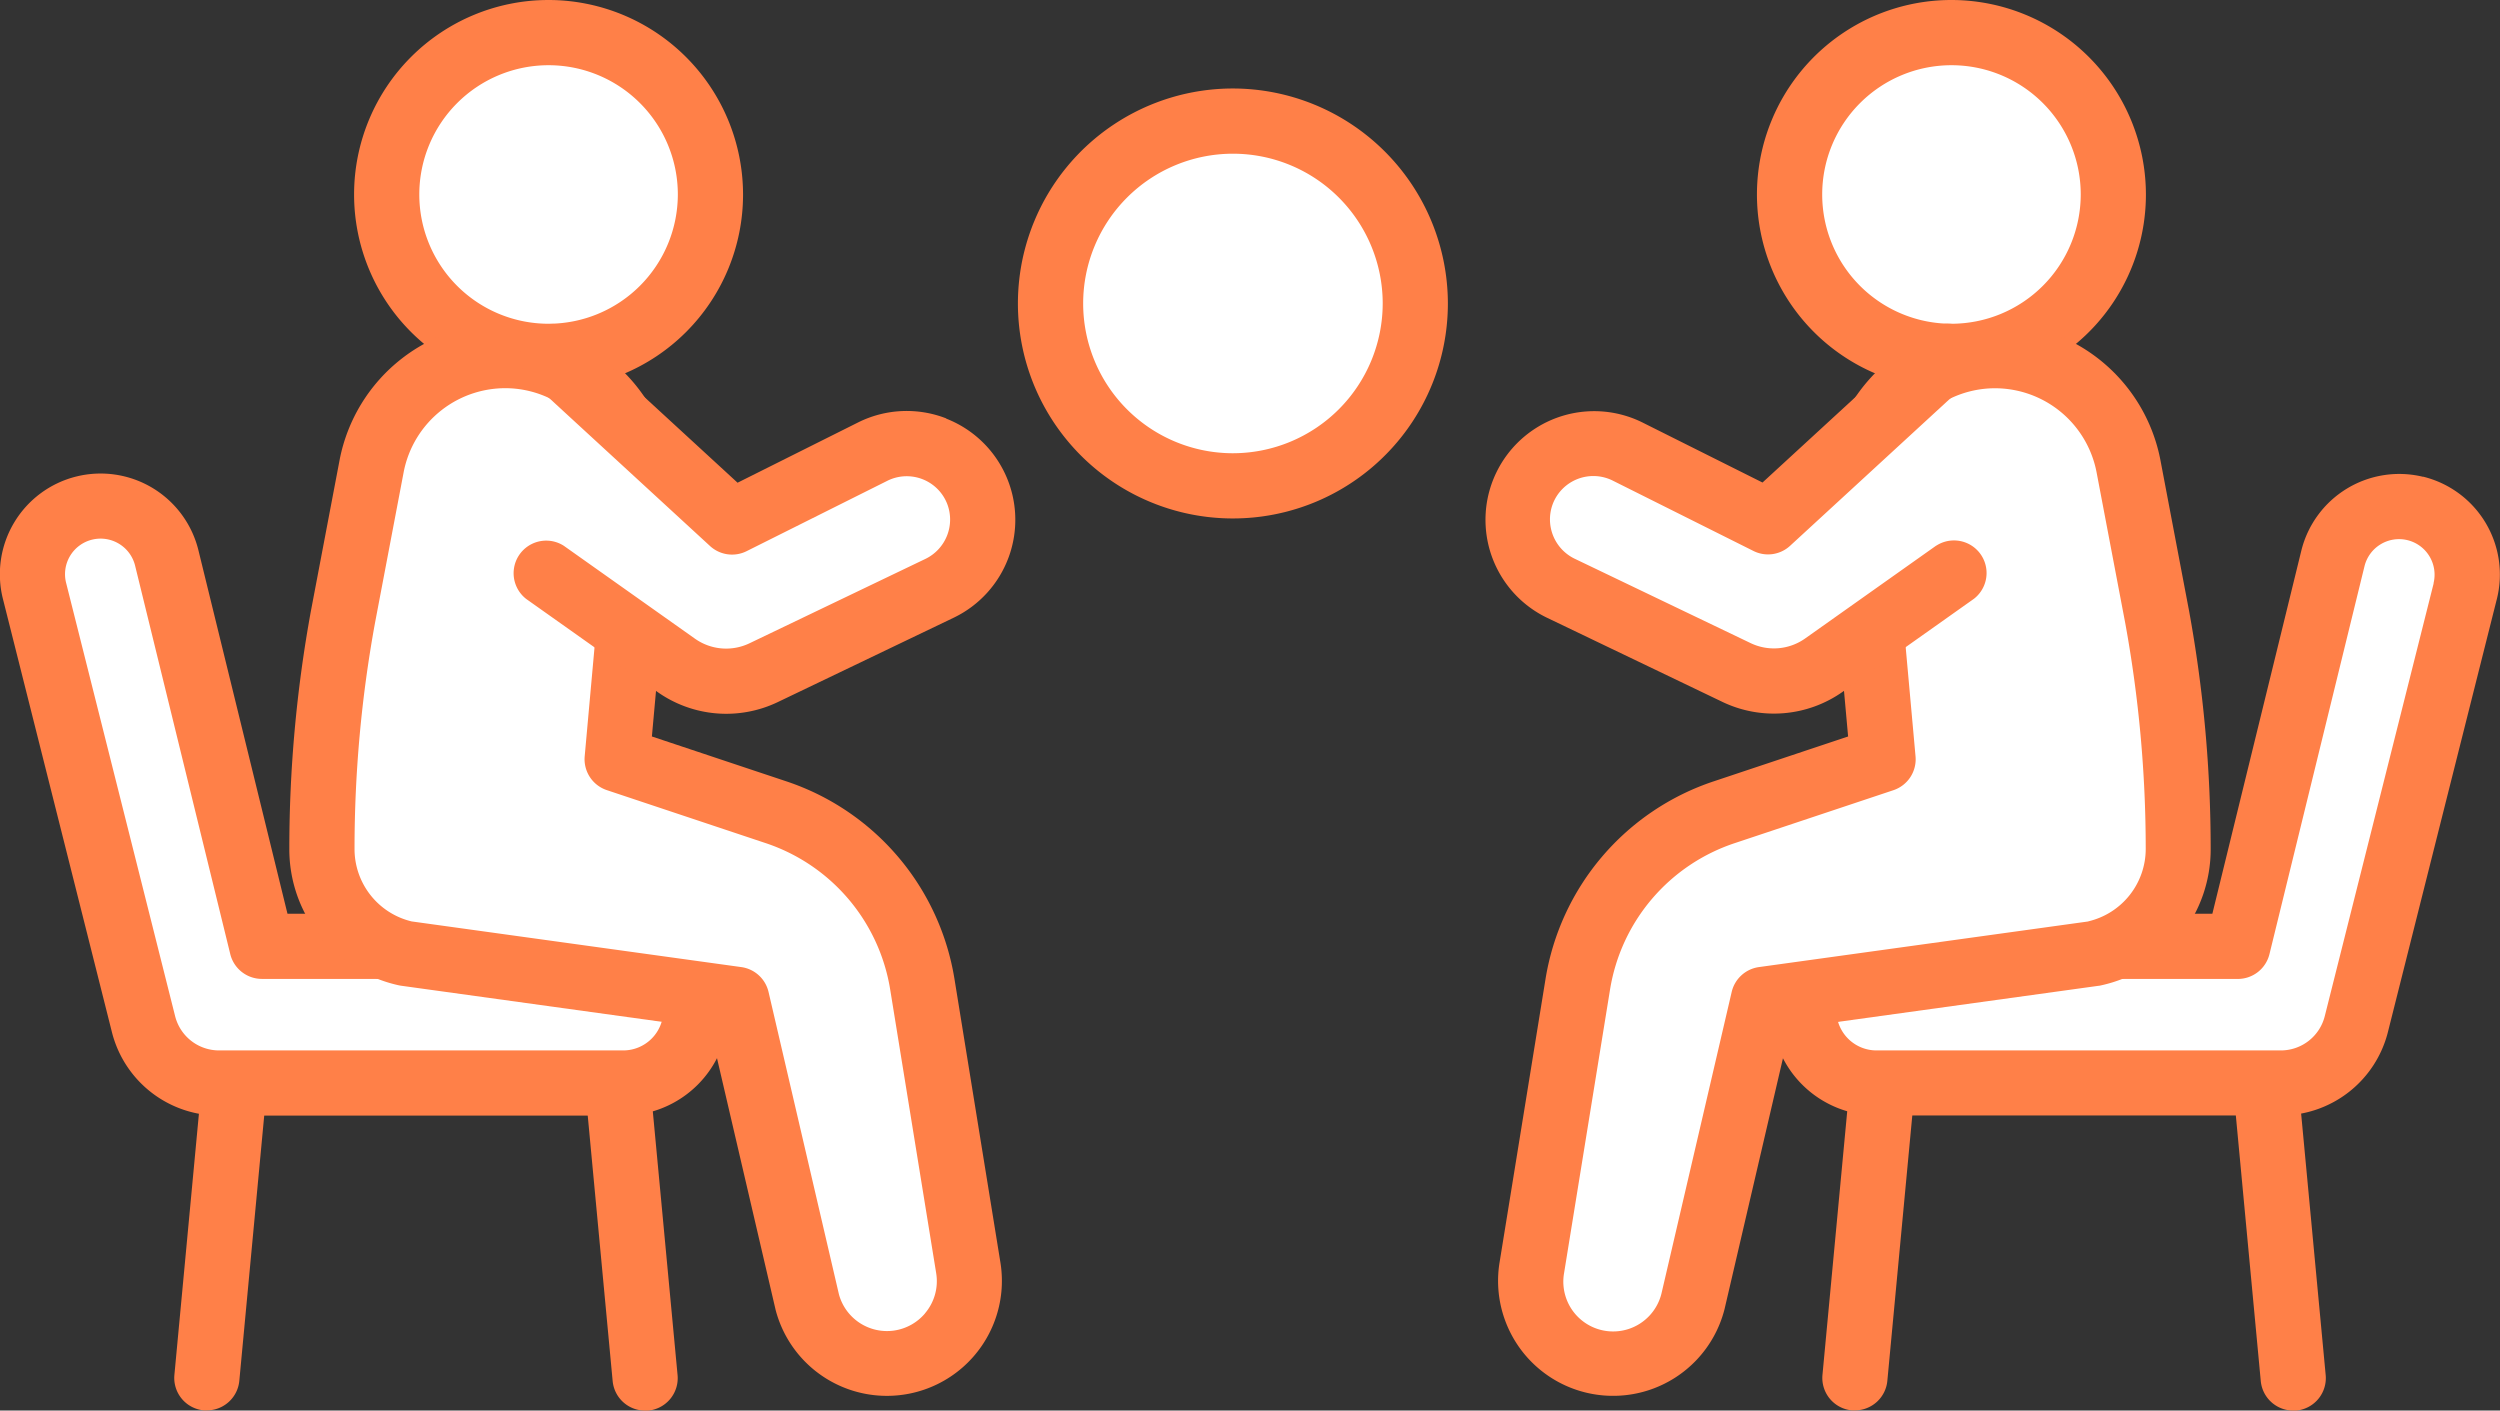
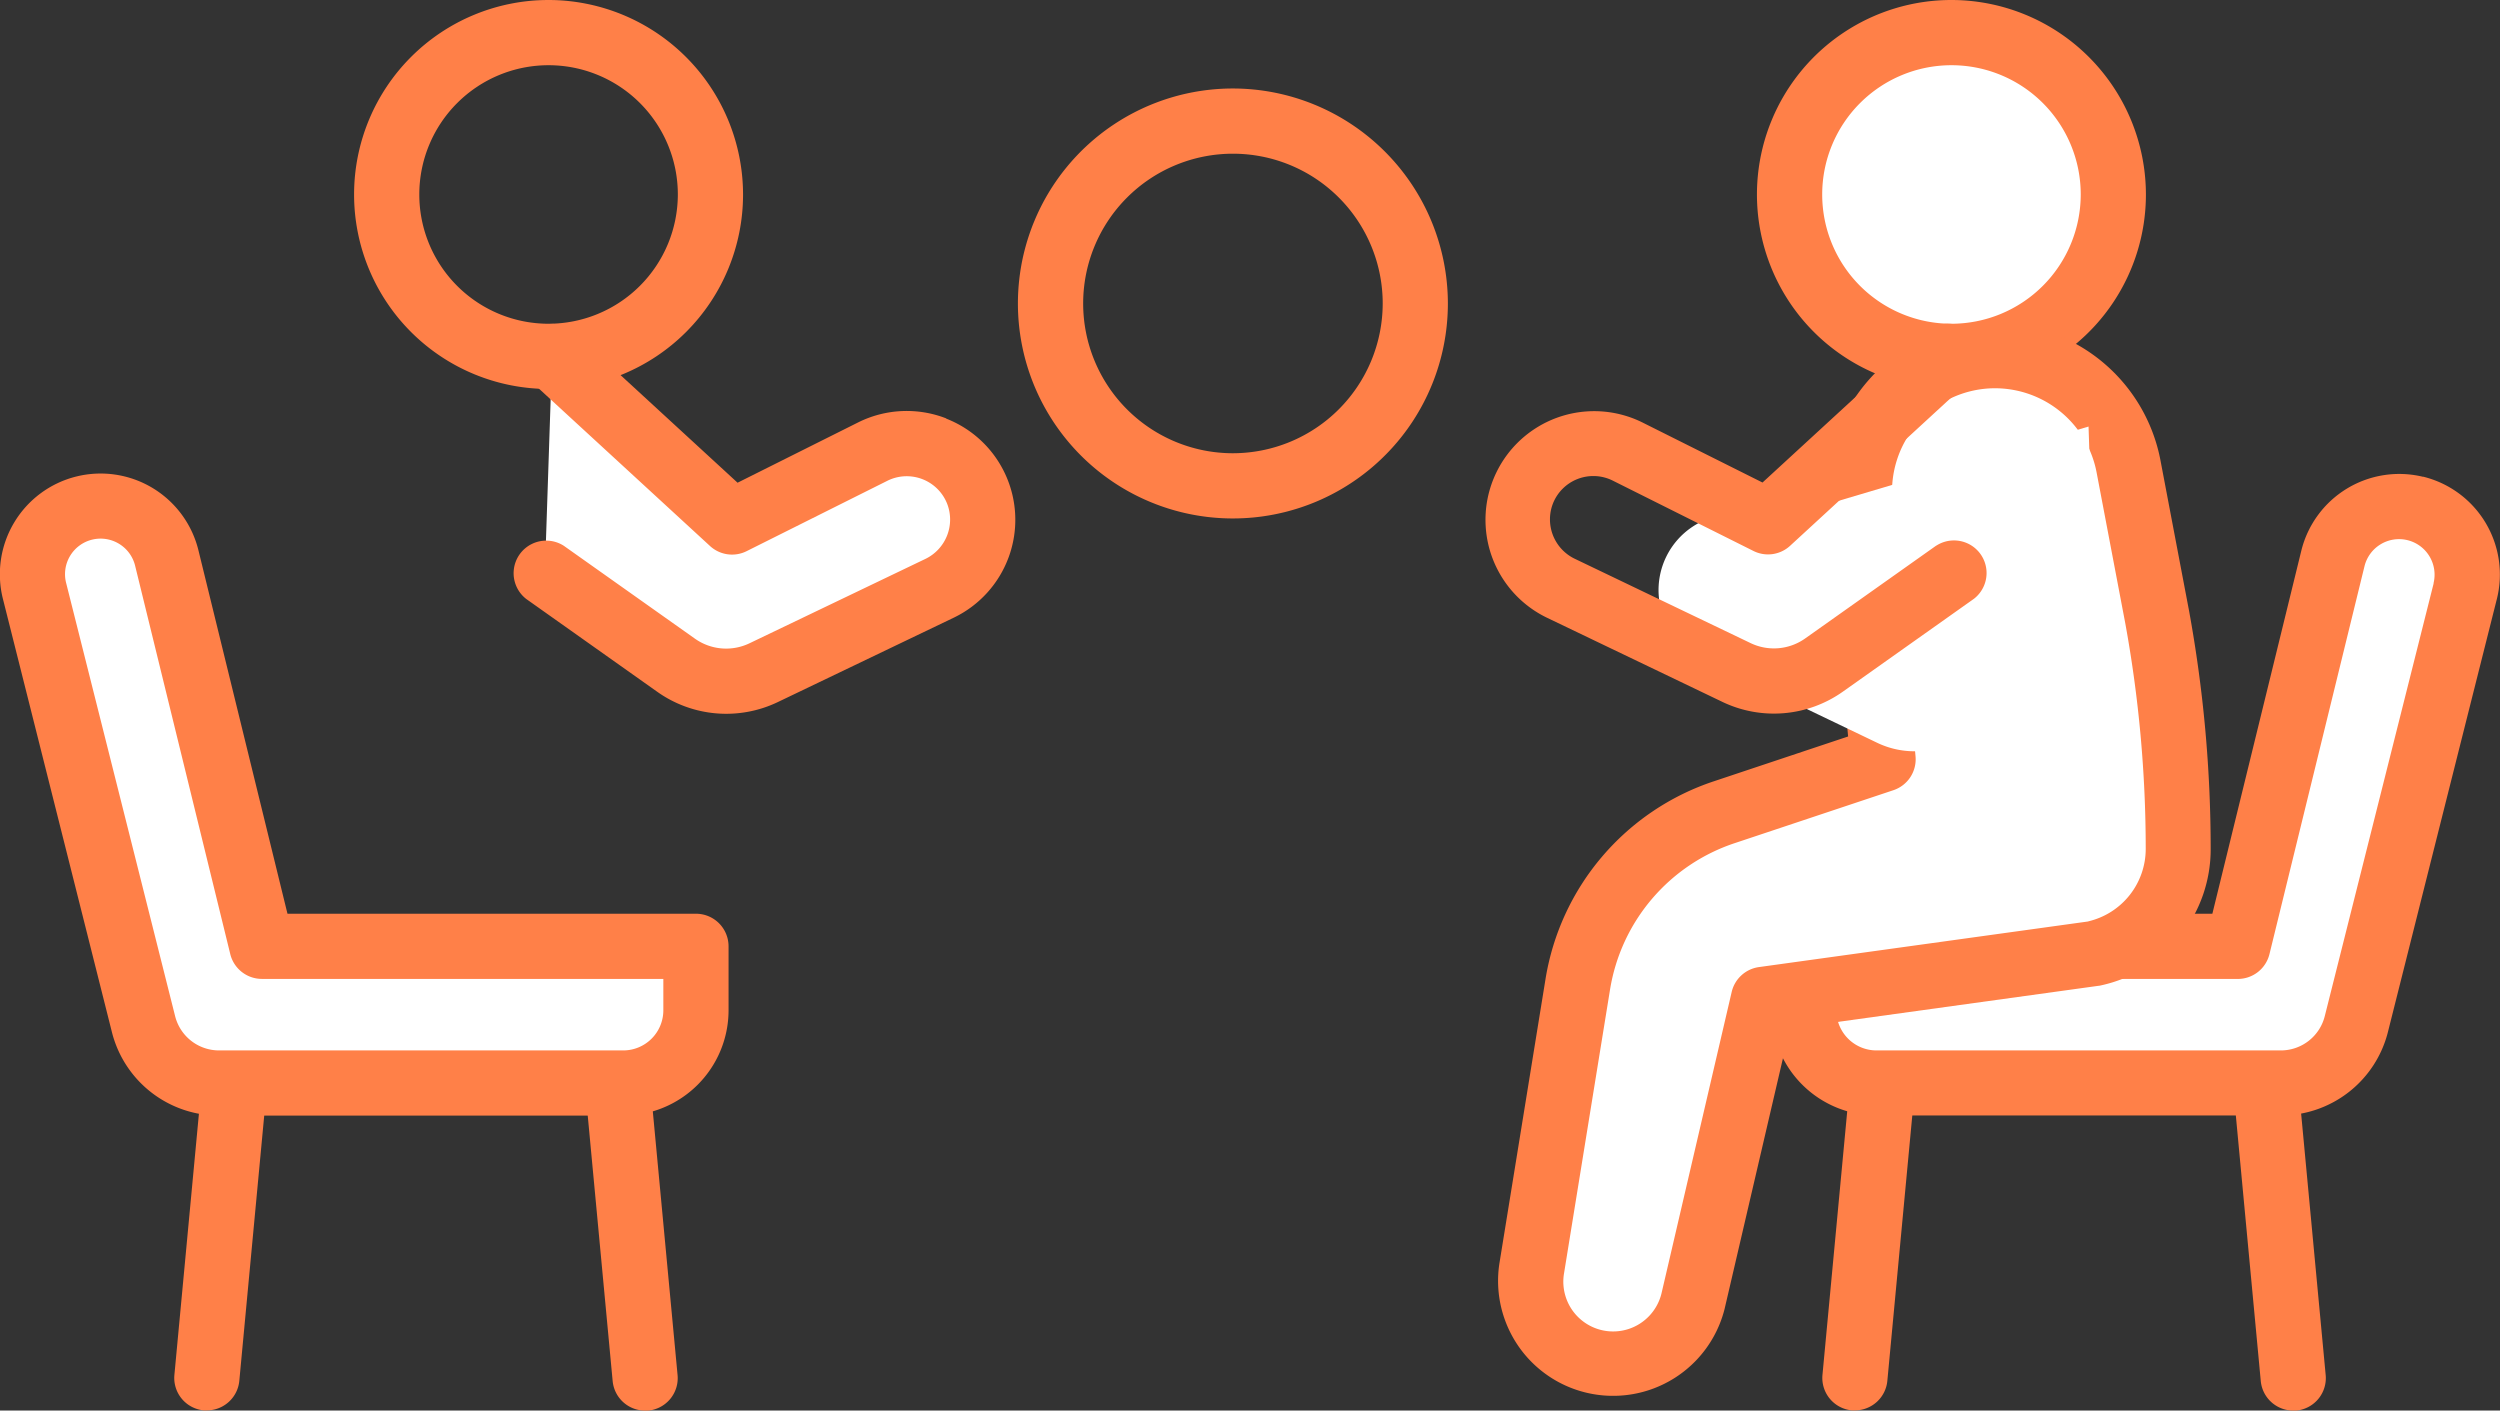
<svg xmlns="http://www.w3.org/2000/svg" width="66.587" height="37.57" viewBox="0 0 66.587 37.57">
  <rect x="0" y="0" width="66.587" height="37.57" fill="#333333" stroke="none" />
  <defs>
    <style>
      .cls-1 {
        fill: #fff;
      }

      .cls-2 {
        fill: #ff8048;
      }
    </style>
  </defs>
  <g id="sp_nav_icon01" transform="translate(0)">
    <g id="グループ_22" data-name="グループ 22" transform="translate(27.118 2.357)">
-       <path id="パス_55" data-name="パス 55" class="cls-1" d="M1503.689,610.444a4.858,4.858,0,1,0,4.858,4.858A4.858,4.858,0,0,0,1503.689,610.444Z" transform="translate(-1497.963 -609.576)" />
      <path id="パス_56" data-name="パス 56" class="cls-2" d="M1500.3,606.193a5.726,5.726,0,1,0,5.725,5.725A5.732,5.732,0,0,0,1500.3,606.193Zm0,9.715a3.989,3.989,0,1,1,3.989-3.989A3.994,3.994,0,0,1,1500.3,615.908Z" transform="translate(-1494.579 -606.193)" />
    </g>
    <g id="グループ_27" data-name="グループ 27" transform="translate(0 0)">
      <g id="グループ_23" data-name="グループ 23" transform="translate(9.431 0)">
-         <path id="パス_57" data-name="パス 57" class="cls-1" d="M1416.516,598.9a4.311,4.311,0,1,0,4.312,4.312A4.312,4.312,0,0,0,1416.516,598.9Z" transform="translate(-1411.336 -598.031)" />
        <path id="パス_58" data-name="パス 58" class="cls-2" d="M1413.132,594.647a5.18,5.18,0,1,0,5.18,5.18A5.186,5.186,0,0,0,1413.132,594.647Zm0,8.623a3.443,3.443,0,1,1,3.443-3.443A3.448,3.448,0,0,1,1413.132,603.27Z" transform="translate(-1407.952 -594.647)" />
      </g>
      <path id="パス_59" data-name="パス 59" class="cls-2" d="M1386.191,730.934a.869.869,0,0,0-.945.783l-.752,8.008a.868.868,0,0,0,.783.945c.027,0,.055,0,.082,0a.868.868,0,0,0,.864-.787l.752-8.007A.868.868,0,0,0,1386.191,730.934Z" transform="translate(-1379.849 -703.105)" />
      <path id="パス_60" data-name="パス 60" class="cls-2" d="M1438.772,730.934a.868.868,0,0,0-.783.946l.752,8.008a.868.868,0,0,0,.863.787c.027,0,.055,0,.083,0a.868.868,0,0,0,.783-.946l-.752-8.008A.868.868,0,0,0,1438.772,730.934Z" transform="translate(-1422.423 -703.104)" />
      <g id="グループ_24" data-name="グループ 24" transform="translate(0 12.621)">
        <path id="パス_61" data-name="パス 61" class="cls-1" d="M1369.6,662.1a1.815,1.815,0,1,0-3.523.874l2.9,11.527a2.077,2.077,0,0,0,2.014,1.571h10.77a1.936,1.936,0,0,0,1.936-1.936v-1.705h-11.56Z" transform="translate(-1365.15 -659.849)" />
        <path id="パス_62" data-name="パス 62" class="cls-2" d="M1380.3,668.178h-10.879l-2.369-9.669a2.683,2.683,0,1,0-5.208,1.292l2.9,11.527a2.942,2.942,0,0,0,2.856,2.227h10.769a2.807,2.807,0,0,0,2.8-2.8v-1.705A.868.868,0,0,0,1380.3,668.178Zm-.868,2.573a1.069,1.069,0,0,1-1.068,1.068H1367.6a1.207,1.207,0,0,1-1.172-.914l-2.9-11.527a.947.947,0,1,1,1.838-.456l2.531,10.331a.868.868,0,0,0,.843.661h10.692Z" transform="translate(-1361.764 -656.462)" />
      </g>
      <g id="グループ_25" data-name="グループ 25" transform="translate(7.706 8.602)">
-         <path id="パス_63" data-name="パス 63" class="cls-1" d="M1419.75,657.781a5.824,5.824,0,0,0-3.906-4.593l-4.224-1.409.616-6.811a3.616,3.616,0,0,0-3.4-3.935h0a3.615,3.615,0,0,0-3.752,2.935l-.765,4.025a34.258,34.258,0,0,0-.56,6.169,2.861,2.861,0,0,0,2.232,2.792l8.817,1.222,1.875,8.054a2.195,2.195,0,0,0,4.292-.9Z" transform="translate(-1402.89 -640.159)" />
-         <path id="パス_64" data-name="パス 64" class="cls-2" d="M1417.224,654.259a6.673,6.673,0,0,0-4.488-5.277l-3.573-1.192.554-6.127a4.484,4.484,0,0,0-4.217-4.88,4.5,4.5,0,0,0-4.654,3.639l-.766,4.031a35.236,35.236,0,0,0-.574,6.325,3.709,3.709,0,0,0,2.909,3.638c.024.005.048.01.072.013l8.226,1.139,1.745,7.493a3.063,3.063,0,0,0,5.989-1.254Zm-.789,8.9a1.326,1.326,0,0,1-2.29-.51l-1.875-8.054a.868.868,0,0,0-.727-.663l-8.778-1.216a1.982,1.982,0,0,1-1.522-1.937,33.491,33.491,0,0,1,.544-6.007l.765-4.025a2.758,2.758,0,0,1,2.852-2.23h0a2.747,2.747,0,0,1,2.584,2.99l-.615,6.812a.868.868,0,0,0,.59.9l4.224,1.409a4.942,4.942,0,0,1,3.324,3.908l1.224,7.548A1.321,1.321,0,0,1,1416.434,663.158Z" transform="translate(-1399.506 -636.776)" />
-       </g>
+         </g>
      <g id="グループ_26" data-name="グループ 26" transform="translate(13.646 8.623)">
        <path id="パス_65" data-name="パス 65" class="cls-1" d="M1441.581,643.666l-3.747,1.873-4.791-4.407-.192,5.749,3.493,2.474a2.305,2.305,0,0,0,2.329.2l4.689-2.249a2.025,2.025,0,1,0-1.781-3.637Z" transform="translate(-1431.984 -640.264)" />
        <path id="パス_66" data-name="パス 66" class="cls-2" d="M1440.153,639.4a2.9,2.9,0,0,0-2.344.108l-3.211,1.606-4.35-4a.868.868,0,0,0-1.176,1.278l4.791,4.407a.868.868,0,0,0,.976.138l3.746-1.873a1.157,1.157,0,0,1,1.6.623,1.164,1.164,0,0,1-.581,1.455l-4.689,2.249a1.437,1.437,0,0,1-1.452-.123l-3.493-2.474a.868.868,0,0,0-1,1.417l3.492,2.474a3.176,3.176,0,0,0,3.207.272l4.689-2.249a2.893,2.893,0,0,0-.2-5.3Z" transform="translate(-1428.599 -636.88)" />
      </g>
    </g>
    <g id="グループ_32" data-name="グループ 32" transform="translate(39.548 0)">
      <g id="グループ_28" data-name="グループ 28" transform="translate(7.249 0)">
        <path id="パス_67" data-name="パス 67" class="cls-1" d="M1599.527,598.9a4.311,4.311,0,1,0,4.312,4.312A4.312,4.312,0,0,0,1599.527,598.9Z" transform="translate(-1594.348 -598.031)" />
        <path id="パス_68" data-name="パス 68" class="cls-2" d="M1596.144,594.647a5.18,5.18,0,1,0,5.179,5.18A5.186,5.186,0,0,0,1596.144,594.647Zm0,8.623a3.443,3.443,0,1,1,3.443-3.443A3.447,3.447,0,0,1,1596.144,603.27Z" transform="translate(-1590.964 -594.647)" />
      </g>
      <path id="パス_69" data-name="パス 69" class="cls-2" d="M1653.763,730.934a.868.868,0,0,0-.783.945l.752,8.008a.868.868,0,0,0,.864.787c.027,0,.055,0,.082,0a.868.868,0,0,0,.783-.946l-.752-8.008A.867.867,0,0,0,1653.763,730.934Z" transform="translate(-1633.065 -703.104)" />
      <path id="パス_70" data-name="パス 70" class="cls-2" d="M1601.182,730.934a.867.867,0,0,0-.945.783l-.752,8.008a.868.868,0,0,0,.783.945c.027,0,.055,0,.082,0a.868.868,0,0,0,.863-.787l.753-8.007A.869.869,0,0,0,1601.182,730.934Z" transform="translate(-1590.492 -703.105)" />
      <g id="グループ_29" data-name="グループ 29" transform="translate(7.633 12.622)">
        <path id="パス_71" data-name="パス 71" class="cls-1" d="M1613.379,660.77a1.815,1.815,0,0,0-2.195,1.331l-2.531,10.331h-11.561v1.705a1.936,1.936,0,0,0,1.936,1.936H1609.8a2.077,2.077,0,0,0,2.015-1.571l2.9-11.527A1.815,1.815,0,0,0,1613.379,660.77Z" transform="translate(-1596.225 -659.85)" />
        <path id="パス_72" data-name="パス 72" class="cls-2" d="M1610.2,656.544a2.687,2.687,0,0,0-3.245,1.968l-2.369,9.669h-10.88a.868.868,0,0,0-.868.868v1.705a2.807,2.807,0,0,0,2.8,2.8h10.769a2.941,2.941,0,0,0,2.856-2.227l2.9-11.527a2.684,2.684,0,0,0-1.964-3.26Zm.28,2.837-2.9,11.527a1.207,1.207,0,0,1-1.172.914h-10.769a1.069,1.069,0,0,1-1.068-1.067v-.837h10.693a.868.868,0,0,0,.843-.662l2.531-10.331a.948.948,0,0,1,1.145-.694.947.947,0,0,1,.693,1.15Z" transform="translate(-1592.841 -656.466)" />
      </g>
      <g id="グループ_30" data-name="グループ 30" transform="translate(0.352 8.602)">
        <path id="パス_73" data-name="パス 73" class="cls-1" d="M1577.354,643.967a3.615,3.615,0,0,0-3.752-2.935h0a3.616,3.616,0,0,0-3.4,3.935l.615,6.811-4.224,1.409a5.825,5.825,0,0,0-3.906,4.593l-1.224,7.549a2.195,2.195,0,0,0,2.167,2.546h0a2.195,2.195,0,0,0,2.125-1.648l1.876-8.054,8.817-1.222a2.862,2.862,0,0,0,2.232-2.792,34.28,34.28,0,0,0-.56-6.169Z" transform="translate(-1560.566 -640.159)" />
        <path id="パス_74" data-name="パス 74" class="cls-2" d="M1574.824,640.421a4.5,4.5,0,0,0-4.654-3.639,4.483,4.483,0,0,0-4.216,4.88l.553,6.127-3.572,1.192a6.675,6.675,0,0,0-4.489,5.277l-1.224,7.549a3.063,3.063,0,0,0,5.994,1.234l1.74-7.473,8.226-1.139c.024,0,.048-.008.072-.013a3.709,3.709,0,0,0,2.91-3.638,35.291,35.291,0,0,0-.575-6.331Zm-4.6-2.772h0Zm2.685,15.066-8.777,1.216a.868.868,0,0,0-.726.663l-1.871,8.035a1.326,1.326,0,0,1-2.594-.543l1.224-7.549a4.941,4.941,0,0,1,3.324-3.908l4.224-1.409a.868.868,0,0,0,.59-.9l-.615-6.812a2.747,2.747,0,0,1,2.584-2.99h0a2.757,2.757,0,0,1,2.852,2.23l.764,4.019a33.5,33.5,0,0,1,.546,6.013A1.982,1.982,0,0,1,1572.9,652.714Z" transform="translate(-1557.183 -636.775)" />
      </g>
      <g id="グループ_31" data-name="グループ 31" transform="translate(0 8.623)">
-         <path id="パス_75" data-name="パス 75" class="cls-1" d="M1566.373,645.539l-3.747-1.873a2.025,2.025,0,1,0-1.782,3.637l4.689,2.249a2.3,2.3,0,0,0,2.329-.2l3.492-2.474-.191-5.749Z" transform="translate(-1558.83 -640.264)" />
+         <path id="パス_75" data-name="パス 75" class="cls-1" d="M1566.373,645.539a2.025,2.025,0,1,0-1.782,3.637l4.689,2.249a2.3,2.3,0,0,0,2.329-.2l3.492-2.474-.191-5.749Z" transform="translate(-1558.83 -640.264)" />
        <path id="パス_76" data-name="パス 76" class="cls-2" d="M1567.481,642.789l-3.492,2.474a1.438,1.438,0,0,1-1.452.123l-4.689-2.249a1.164,1.164,0,0,1-.581-1.455,1.157,1.157,0,0,1,1.6-.623l3.746,1.873a.867.867,0,0,0,.976-.138l4.791-4.407a.868.868,0,0,0-1.176-1.278l-4.35,4-3.211-1.606a2.893,2.893,0,1,0-2.545,5.2l4.688,2.249a3.176,3.176,0,0,0,3.207-.272l3.492-2.474a.868.868,0,0,0-1-1.417Z" transform="translate(-1555.458 -636.88)" />
      </g>
    </g>
  </g>
</svg>